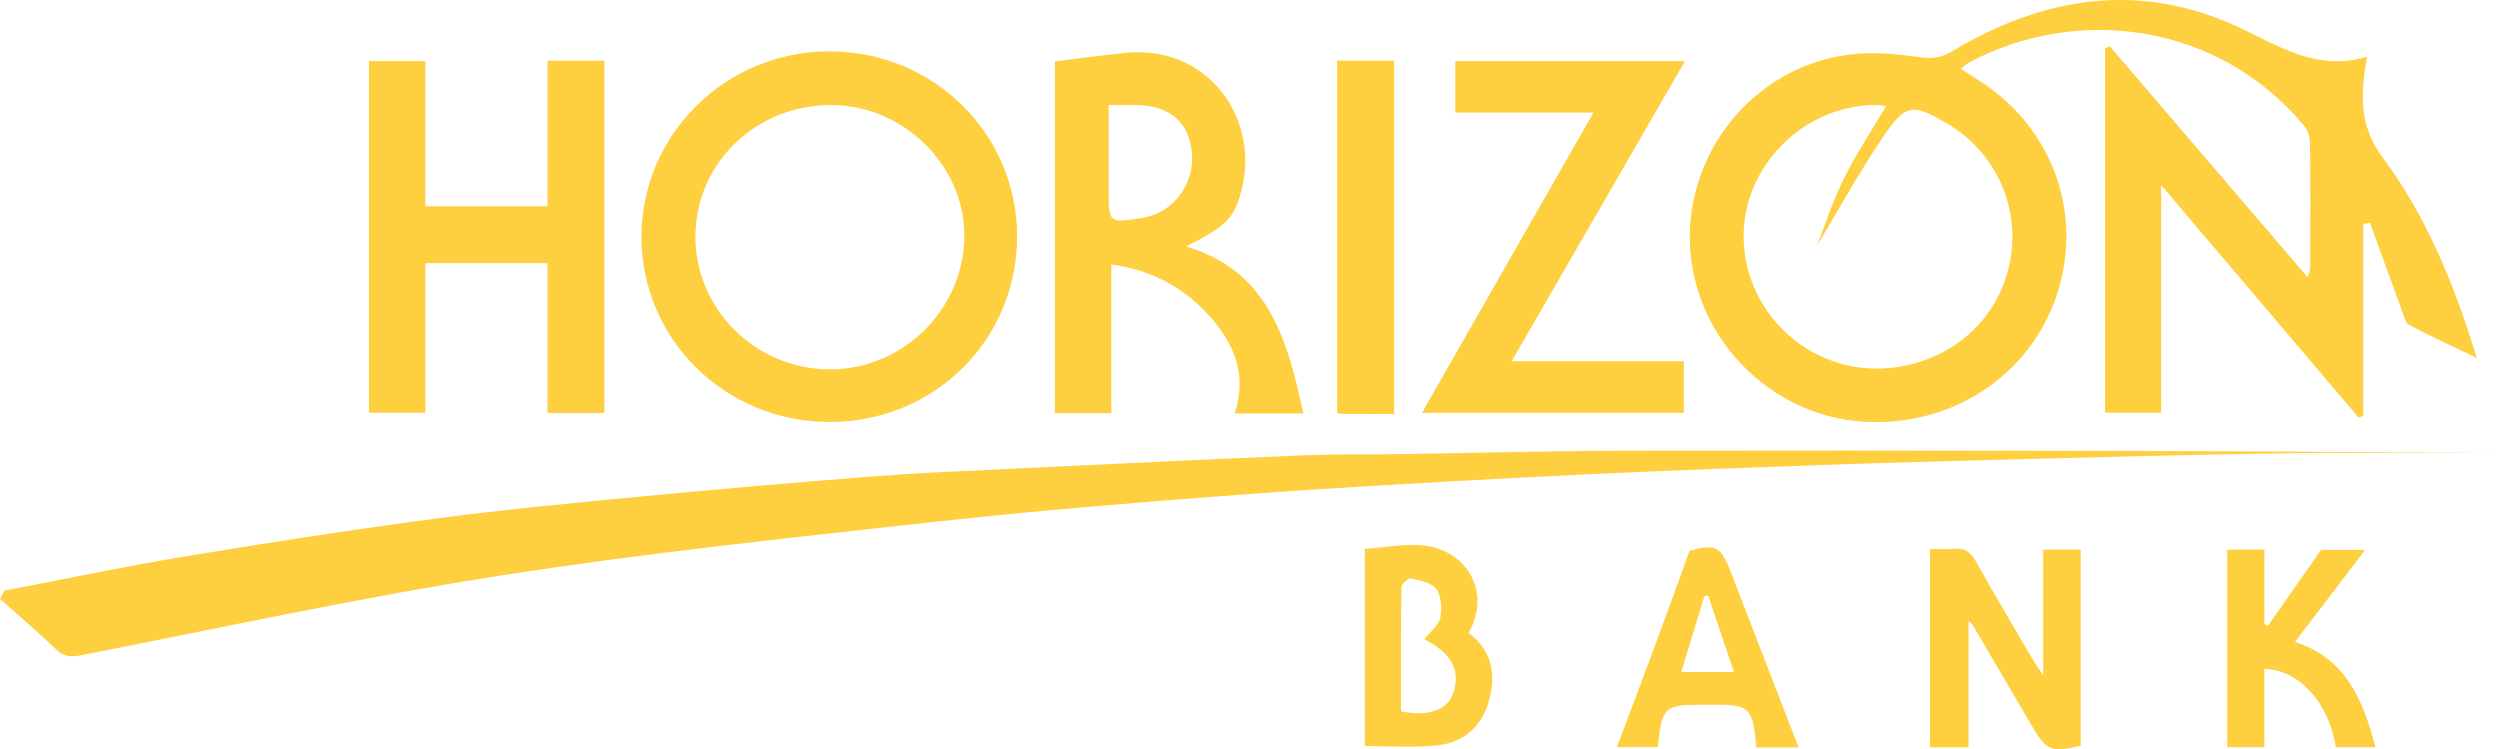
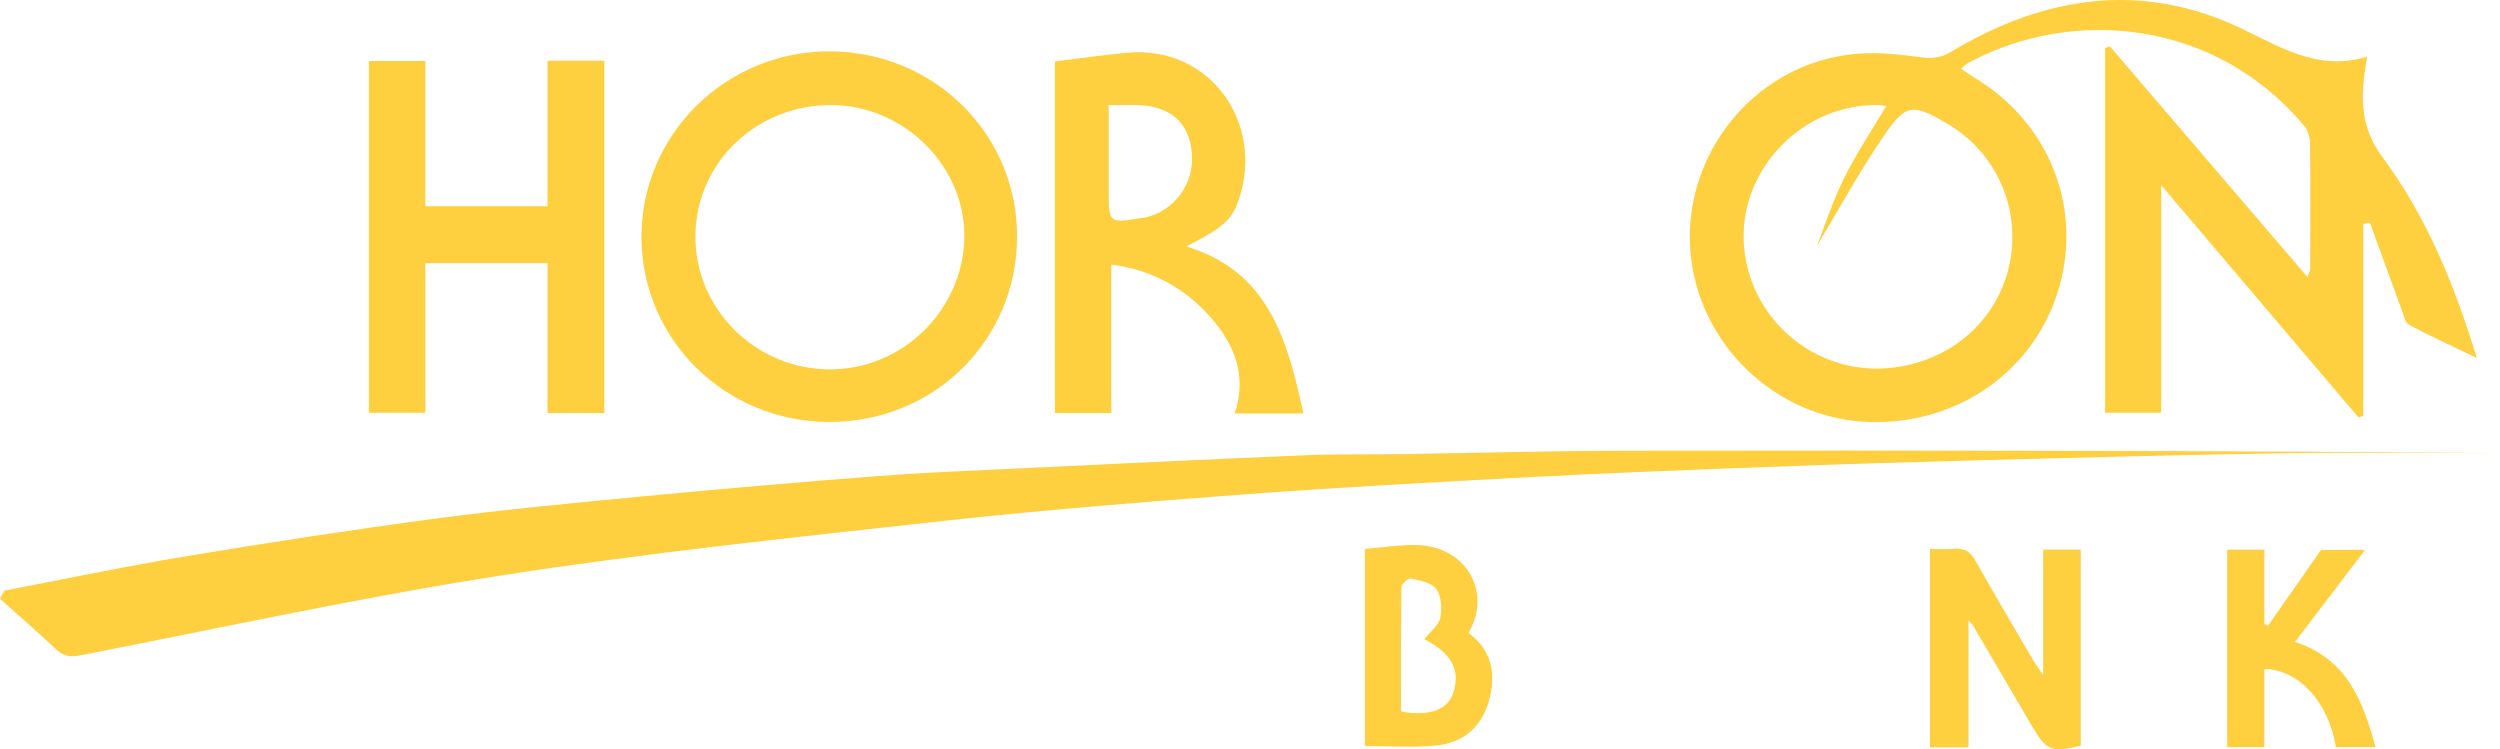
<svg xmlns="http://www.w3.org/2000/svg" id="b" width="1080" height="323.67" viewBox="0 0 1080 323.67">
  <g id="c">
    <path d="M1022.59,24.54c-3.01,16.72-3.29,29.99,6.56,43.26,18.93,25.5,31.01,54.66,40.83,86.84-10.7-5.15-20.14-9.43-29.26-14.32-1.74-.94-2.35-4.21-3.19-6.49-4.63-12.54-9.17-25.1-13.72-37.65-.97.19-1.93.39-2.9.58v82.92c-.68.21-1.37.44-2.04.65-28.08-33.05-56.18-66.12-85.24-100.35v98.32h-24.23V20.77c.69-.25,1.39-.48,2.08-.73,28.26,33,56.51,65.98,85.38,99.7.55-1.84,1.13-2.89,1.13-3.91.06-18.03.15-36.08-.07-54.09-.03-2.54-.97-5.59-2.57-7.48-38.3-45.59-99.42-51.49-144.76-27.24-1.06.57-1.95,1.45-3.47,2.6,2.26,1.53,3.99,2.83,5.84,3.93,32.74,19.69,47.19,56.97,35.93,92.73-11.22,35.62-45.63,58.44-84.28,55.86-36.08-2.4-66.89-30.11-73.37-65.93-8.2-45.48,25.02-89.26,71.1-92.99,9.11-.73,18.49.29,27.59,1.55,5.07.7,8.82.1,13.27-2.57,39.61-23.76,81.4-30.36,124.11-10.34,17.7,8.3,33.7,19.05,55.25,12.67h.03ZM814.84,45.79c-1.67-.19-2.65-.37-3.64-.39-31.87-.54-59.09,26.94-57.93,58.46,1.2,33.05,30.26,58.39,63.21,55.1,25.86-2.58,46.25-20.14,51.55-44.44,5.26-24.08-5.51-48.63-26.78-61.08-14.91-8.73-17.85-8.86-27.52,5.37-11.09,16.31-20.56,33.7-28.75,47.33,2.76-7.08,6.34-18.29,11.45-28.75,5.22-10.67,11.94-20.61,18.42-31.59h0Z" style="fill:#fecf3e; stroke-width:0px;" />
    <path d="M2,255.11c26.25-5,52.41-10.51,78.78-14.88,35.81-5.92,71.73-11.46,107.72-16.24,29.3-3.88,58.75-6.65,88.17-9.46,33.69-3.22,67.4-6.14,101.13-8.77,19.51-1.52,39.07-2.29,58.62-3.23,42.36-2.03,84.72-4.07,127.08-5.84,14.3-.59,28.65-.32,42.98-.54,32.16-.47,64.3-1.39,96.45-1.44,125.68-.17,251.38-.07,377.06,1.02-30.93,0-61.85-.37-92.77.08-43.19.65-86.36,1.82-129.55,2.94-31.62.83-63.23,1.81-94.84,3-34.1,1.27-68.21,2.6-102.28,4.39-41.83,2.22-83.67,4.47-125.43,7.61-43.97,3.3-87.96,6.9-131.78,11.74-62.48,6.9-125.06,13.48-187.12,23.15-60.82,9.5-121.07,22.66-181.5,34.48-4.53.88-7.43.32-10.73-2.8-7.79-7.43-15.97-14.44-24-21.64.68-1.21,1.34-2.42,2.02-3.64v.07Z" style="fill:#fecf3e; stroke-width:0px;" />
    <path d="M439.38,102.09c0,44.89-35.81,80.27-81.18,80.2-44.84-.07-80.96-35.59-81.09-79.77-.12-44.39,36.48-80.49,81.42-80.34,44.93.15,80.84,35.65,80.85,79.9h0ZM300.42,101.68c-.32,31.64,25.8,57.75,57.89,57.89,31.49.14,57.7-25.47,58.28-56.94.55-30.5-25.69-56.88-56.92-57.24-32.61-.37-58.93,24.63-59.24,56.3h0Z" style="fill:#fecf3e; stroke-width:0px;" />
    <path d="M563.01,178.62h-29.64c5.43-16.2.06-29.67-10.34-41.48-11.27-12.8-25.45-20.59-42.95-22.86v64.17h-24.38V26.52c11.02-1.34,20.75-2.71,30.53-3.69,36.86-3.67,60.14,30.72,48.88,63.52-3.11,9.03-7.11,12.11-22.63,20.13,35.75,10.76,43.73,40.58,50.57,72.14h-.03ZM478.95,45.38v37.89c0,12.81.37,13.12,13.19,11.06.75-.12,1.5-.17,2.24-.32,12.7-2.54,21.58-14.5,20.53-27.59-1.09-13.64-9.42-20.85-24.31-21.03-3.49-.04-6.97,0-11.65,0h.01Z" style="fill:#fecf3e; stroke-width:0px;" />
    <path d="M183.75,113.66v64.64h-24.37V26.35h24.34v62.77h52.82V26.2h24.53v152.23h-24.53v-64.74h-52.81v-.03h.01Z" style="fill:#fecf3e; stroke-width:0px;" />
-     <path d="M628.67,48.65v-22.23h99.23c-25.1,43.48-49.88,86.36-74.87,129.63h74.38v22.3h-113.13c24.89-43.57,49.35-86.39,74.1-129.71h-59.7Z" style="fill:#fecf3e; stroke-width:0px;" />
    <path d="M850.39,322.85h-16.64v-85.71c3.41,0,6.89.28,10.3-.07,4.67-.48,7.28,1.42,9.53,5.44,7.83,13.99,16,27.77,24.09,41.6,1.19,2.03,2.57,3.93,4.98,7.64v-54.32h16.22v84.69c-12.78,3.09-14.8,2.25-21.23-8.75-8.46-14.48-16.95-28.94-25.46-43.41-.25-.43-.68-.73-1.78-1.89v54.76h0v.03Z" style="fill:#fecf3e; stroke-width:0px;" />
-     <path d="M577.66,26.2h24.6v152.63c-6.67,0-14.17.03-21.66-.03-1.19,0-2.37-.28-2.94-.35V26.2h0Z" style="fill:#fecf3e; stroke-width:0px;" />
    <path d="M634.38,273.39c10.24,7.66,11.94,17.74,8.95,29.01-3.12,11.69-11.24,18.53-22.99,19.67-10.13.99-20.43.21-30.72.21v-85.13c7.95-.64,15.44-1.96,22.85-1.68,20.88.77,32.24,20.24,21.93,37.94h-.01ZM605.24,307.32c11.21,2.26,19.72-.36,22.28-7.23,4.53-12.18-2.76-19.03-12.21-23.95,2.68-3.41,6.24-6.06,6.9-9.29.81-3.98.46-9.32-1.74-12.41-1.97-2.78-7.06-3.66-10.96-4.57-1.08-.25-4.06,2.42-4.09,3.76-.28,17.95-.19,35.91-.19,53.68h0v.03Z" style="fill:#fecf3e; stroke-width:0px;" />
    <path d="M962.16,237.47h16.07v32.09c.5.26,1.02.52,1.52.79,7.37-10.52,14.73-21.06,22.95-32.8h19.03c-10.22,13.41-19.99,26.25-30.31,39.76,22.53,7.36,29.42,25.54,34.78,45.44h-17.11c-3.11-19.43-15.99-33.5-30.89-33.76v33.78h-16.06v-85.33h0v.03Z" style="fill:#fecf3e; stroke-width:0px;" />
-     <path d="M747.85,247.51c-4.5-11.63-6.53-12.59-17.92-9.61-5.44,14.88-10.49,28.94-15.68,42.94-5.15,13.9-10.42,27.77-15.73,41.88h17.67c1.73-17.3,2.78-18.27,19.37-18.27h6.79c12.66,0,14.76,1.95,16.02,14.83.11,1.13.19,2.28.32,3.63h18.31c-9.89-25.57-19.51-50.48-29.13-75.37h0v-.03ZM726.31,290.29c3.47-11.39,6.75-22.16,10.05-32.94.54.03,1.06.06,1.6.08,3.63,10.71,7.25,21.44,11.11,32.87h-22.77Z" style="fill:#fecf3e; stroke-width:0px;" />
  </g>
</svg>